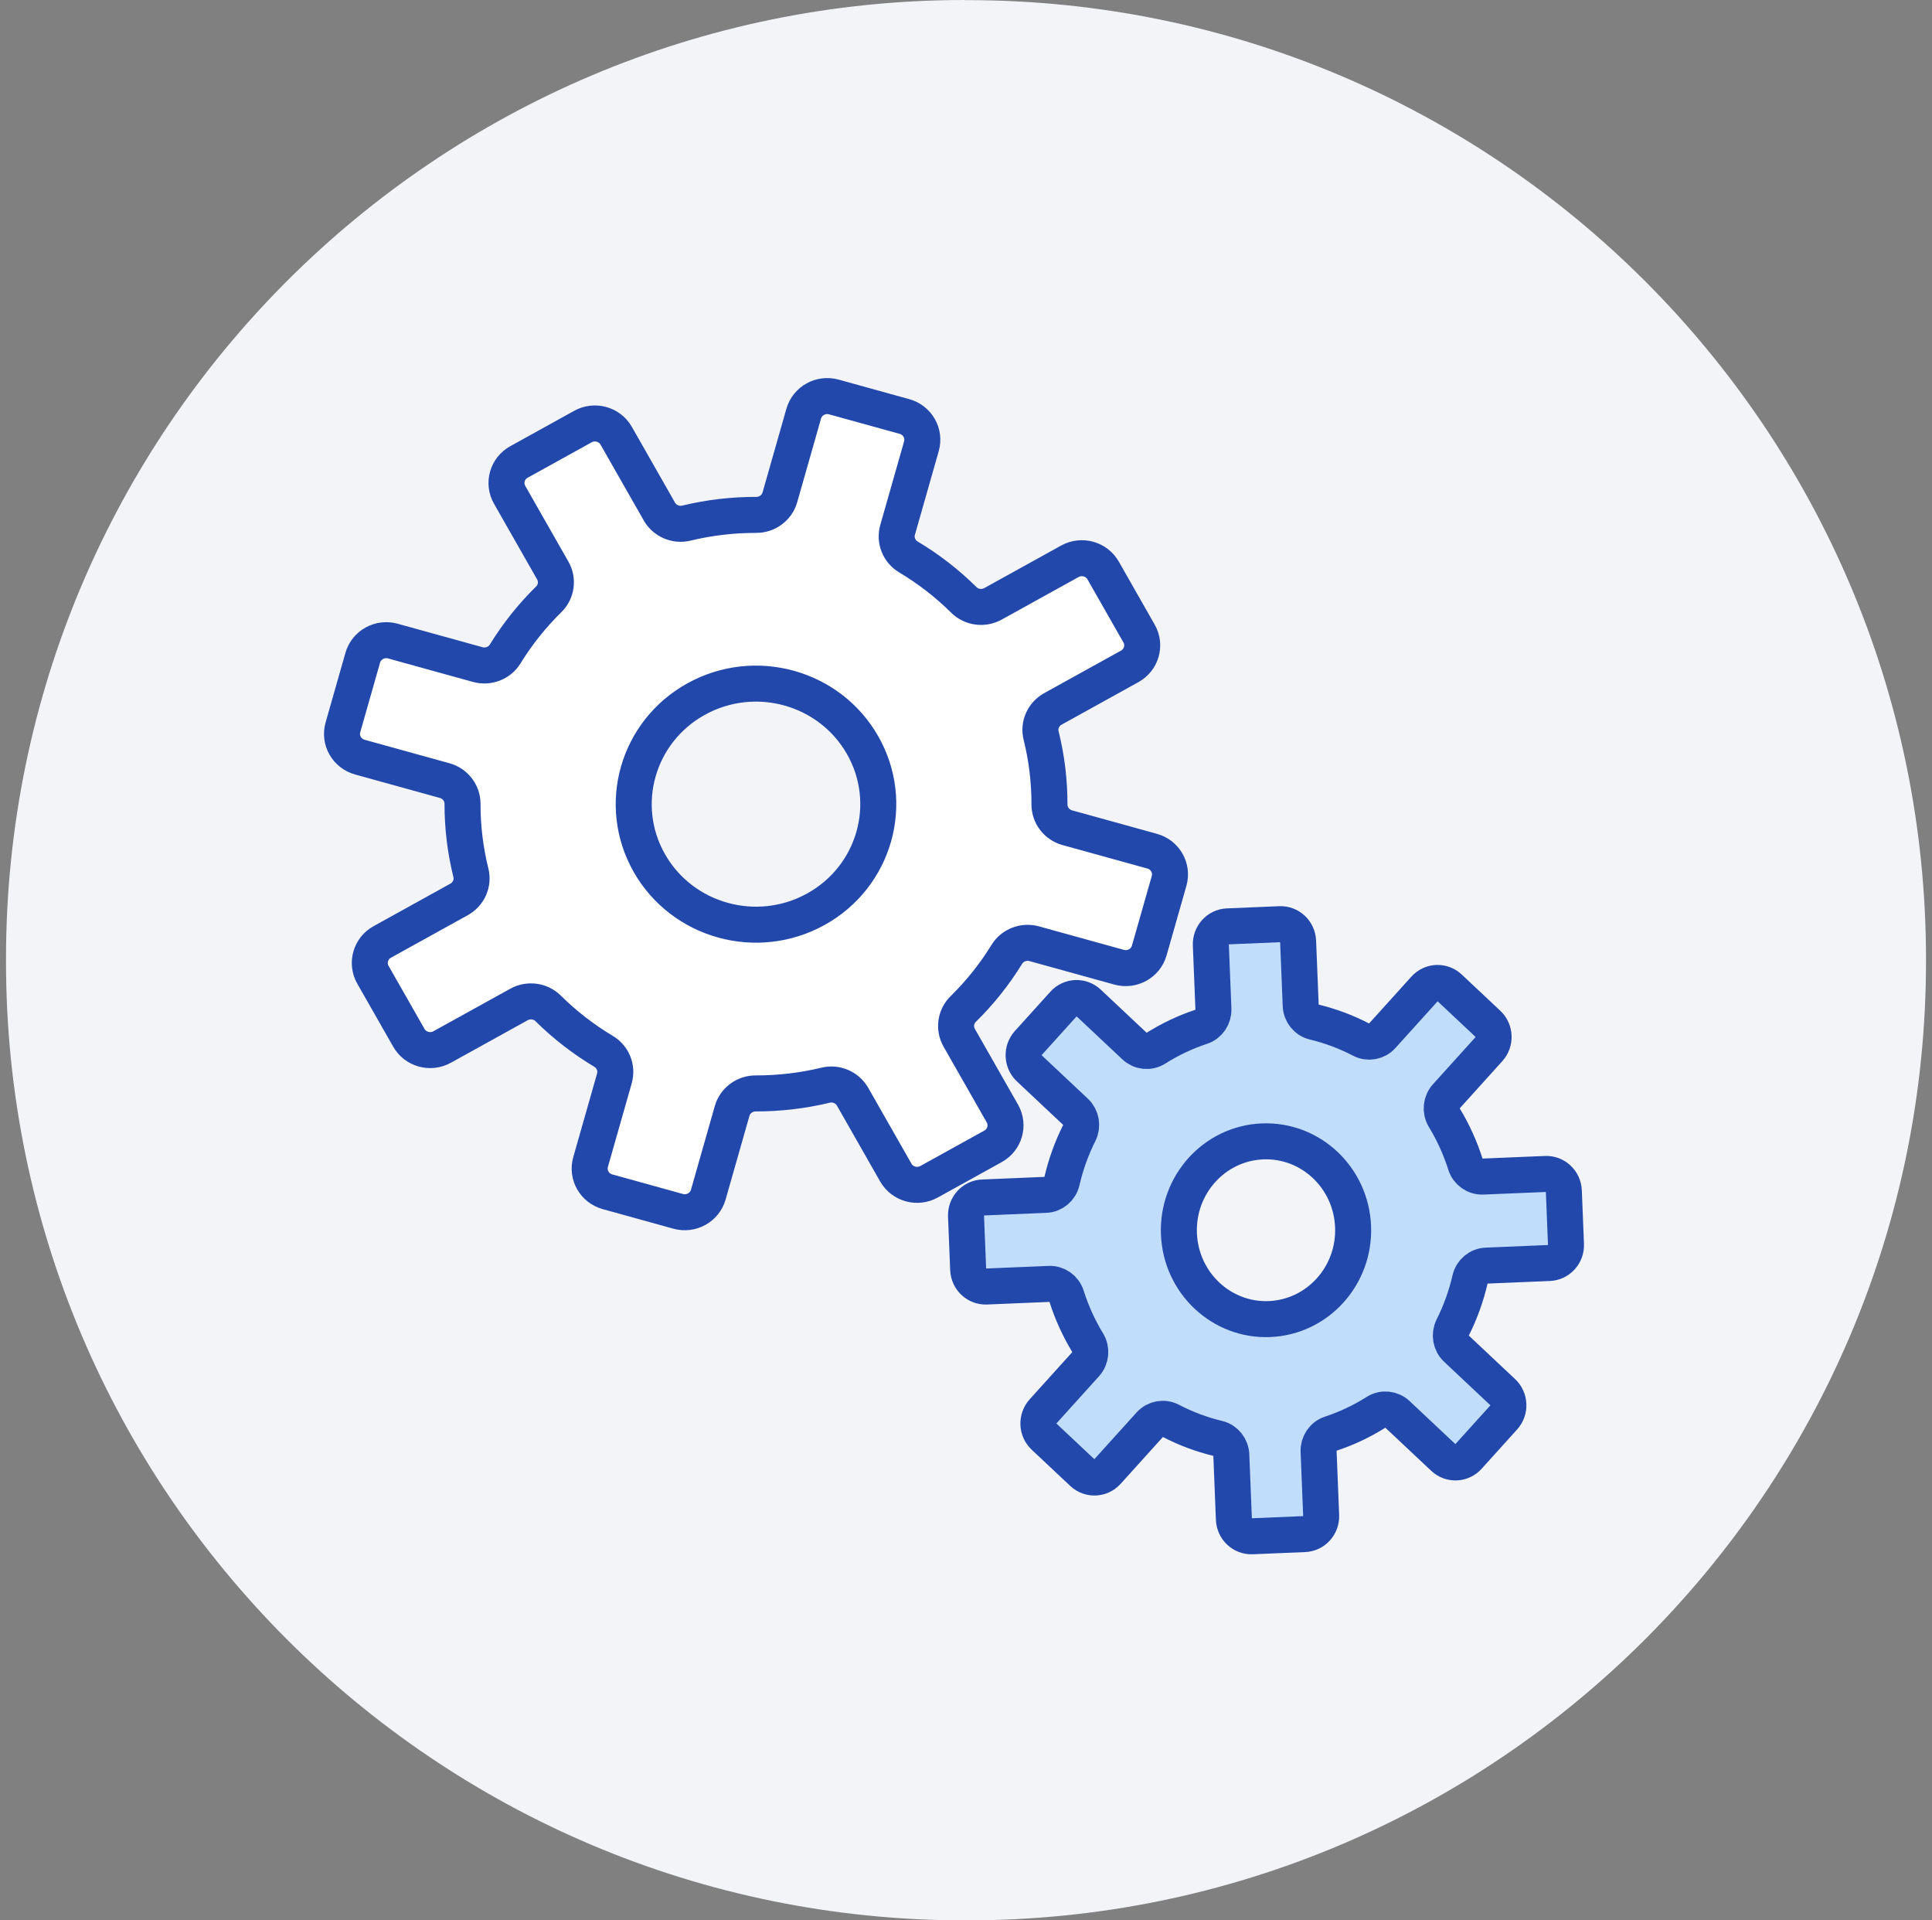
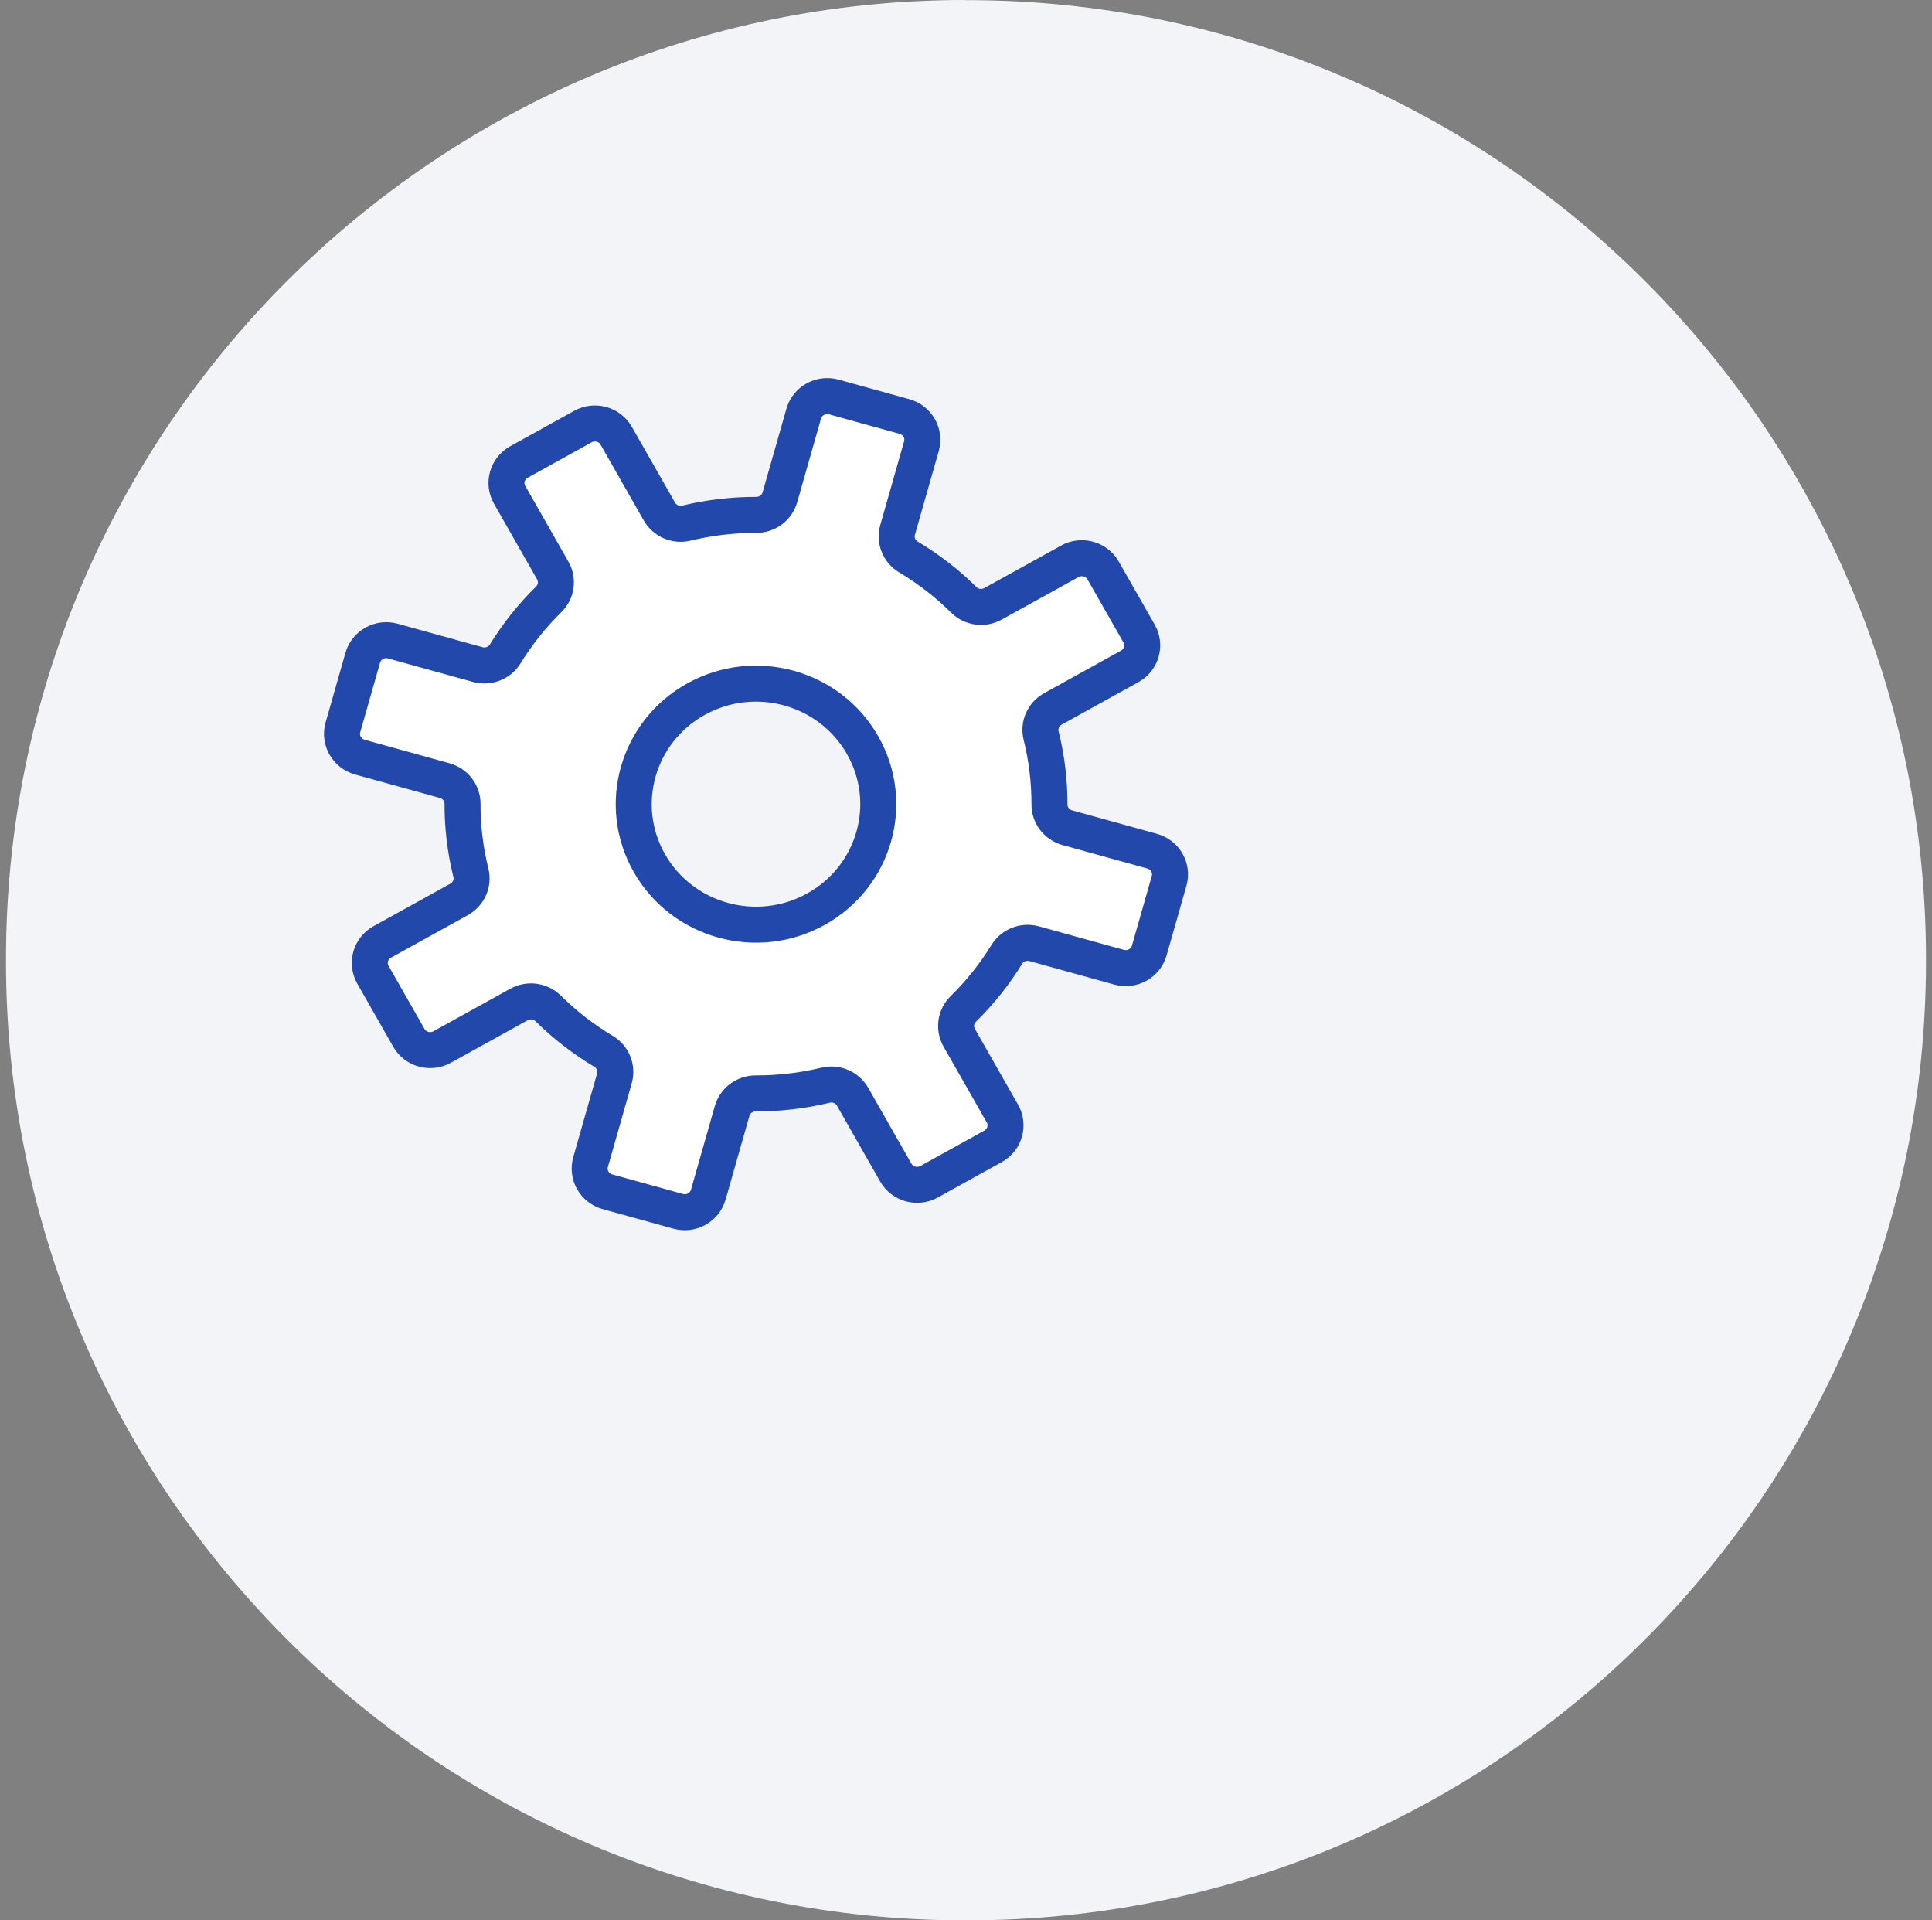
<svg xmlns="http://www.w3.org/2000/svg" width="161" height="160" viewBox="0 0 161 160" fill="none">
  <rect x="0" y="0" width="161" height="160" fill="#808080" stroke="none" />
  <path d="M80.394 0.011H80.606C124.704 0.011 160.5 35.815 160.5 79.899V80.111C160.5 124.206 124.693 160 80.606 160H80.394C36.296 160 0.5 124.196 0.5 80.111V79.899C0.5 35.804 36.307 0 80.405 0L80.394 0.011Z" fill="#F2F4F8" />
  <path d="M96.012 70.918L88.941 68.962C88.061 68.718 87.454 67.927 87.456 67.026C87.459 65.109 87.231 63.179 86.758 61.277C86.541 60.407 86.95 59.502 87.743 59.063L94.144 55.52C95.125 54.977 95.474 53.753 94.922 52.786L91.929 47.533C91.378 46.566 90.136 46.222 89.154 46.766L82.754 50.308C81.961 50.747 80.964 50.62 80.323 49.985C78.919 48.595 77.363 47.397 75.697 46.401C74.918 45.936 74.554 45.012 74.8 44.147L76.785 37.18C77.089 36.112 76.457 35.003 75.374 34.703L69.488 33.075C68.405 32.775 67.28 33.398 66.976 34.466L64.991 41.434C64.744 42.302 63.94 42.9 63.026 42.899C61.081 42.895 59.123 43.12 57.193 43.586C56.31 43.799 55.391 43.397 54.946 42.615L51.351 36.307C50.8 35.34 49.558 34.996 48.577 35.54L43.247 38.49C42.265 39.033 41.917 40.257 42.468 41.224L46.063 47.532C46.508 48.314 46.379 49.296 45.734 49.928C44.324 51.312 43.108 52.845 42.098 54.487C41.626 55.255 40.688 55.613 39.811 55.37L32.741 53.414C31.658 53.114 30.533 53.737 30.228 54.805L28.576 60.605C28.272 61.673 28.904 62.782 29.988 63.082L37.058 65.038C37.938 65.281 38.546 66.073 38.544 66.974C38.54 68.891 38.769 70.821 39.242 72.723C39.458 73.593 39.05 74.498 38.257 74.937L31.856 78.48C30.875 79.022 30.526 80.247 31.077 81.214L34.071 86.467C34.621 87.434 35.864 87.777 36.845 87.234L43.246 83.692C44.039 83.253 45.035 83.38 45.677 84.015C47.081 85.405 48.637 86.603 50.303 87.599C51.082 88.064 51.445 88.988 51.199 89.853L49.215 96.82C48.91 97.888 49.542 98.997 50.626 99.296L56.511 100.925C57.595 101.225 58.72 100.602 59.024 99.534L61.009 92.566C61.256 91.698 62.059 91.1 62.974 91.101C64.919 91.105 66.877 90.88 68.807 90.414C69.69 90.201 70.608 90.603 71.054 91.385L74.649 97.693C75.2 98.66 76.442 99.004 77.423 98.46L82.753 95.51C83.734 94.967 84.083 93.743 83.532 92.776L79.937 86.468C79.492 85.686 79.621 84.704 80.265 84.072C81.675 82.688 82.892 81.155 83.901 79.513C84.374 78.745 85.312 78.387 86.189 78.63L93.259 80.586C94.342 80.886 95.467 80.263 95.771 79.195L97.424 73.395C97.728 72.327 97.096 71.218 96.013 70.918L96.012 70.918ZM67.989 75.755C63.083 78.47 56.872 76.752 54.116 71.917C51.361 67.082 53.105 60.961 58.011 58.245C62.917 55.53 69.128 57.248 71.883 62.083C74.639 66.918 72.895 73.039 67.989 75.755Z" fill="white" stroke="#2248AB" stroke-width="3" />
-   <path d="M130.32 99.233C130.287 98.414 129.61 97.777 128.806 97.811L123.566 98.029C122.917 98.057 122.324 97.643 122.124 97.013C121.687 95.633 121.091 94.329 120.357 93.122C120.014 92.558 120.087 91.829 120.528 91.341L124.083 87.405C124.627 86.802 124.59 85.863 123.998 85.307L120.786 82.289C120.195 81.733 119.274 81.772 118.729 82.375L115.174 86.311C114.732 86.801 114.023 86.93 113.442 86.626C112.204 85.981 110.884 85.482 109.502 85.151C108.87 85 108.417 84.431 108.391 83.769L108.176 78.424C108.143 77.605 107.465 76.968 106.662 77.001L102.298 77.183C101.495 77.217 100.87 77.909 100.903 78.728L101.118 84.073C101.144 84.735 100.739 85.34 100.121 85.543C98.768 85.989 97.489 86.598 96.307 87.346C95.754 87.696 95.039 87.622 94.56 87.172L90.702 83.546C90.11 82.99 89.189 83.029 88.645 83.632L85.685 86.908C85.141 87.512 85.178 88.451 85.77 89.007L89.628 92.633C90.109 93.084 90.235 93.806 89.938 94.4C89.305 95.662 88.816 97.009 88.492 98.418C88.343 99.064 87.786 99.525 87.137 99.552L81.896 99.771C81.093 99.805 80.468 100.496 80.501 101.316L80.68 105.767C80.713 106.586 81.391 107.223 82.194 107.19L87.434 106.971C88.084 106.943 88.676 107.357 88.876 107.987C89.313 109.367 89.909 110.671 90.643 111.878C90.986 112.442 90.913 113.171 90.472 113.659L86.918 117.595C86.373 118.198 86.411 119.137 87.002 119.693L90.214 122.711C90.805 123.267 91.726 123.228 92.271 122.625L95.826 118.689C96.269 118.199 96.977 118.07 97.559 118.374C98.796 119.019 100.117 119.518 101.498 119.849C102.131 120 102.583 120.569 102.61 121.231L102.824 126.576C102.857 127.395 103.535 128.032 104.339 127.999L108.702 127.816C109.506 127.783 110.13 127.092 110.097 126.272L109.883 120.927C109.856 120.265 110.261 119.66 110.879 119.457C112.232 119.011 113.511 118.403 114.694 117.654C115.247 117.305 115.962 117.379 116.44 117.828L120.299 121.454C120.89 122.01 121.811 121.971 122.356 121.368L125.315 118.092C125.86 117.489 125.822 116.549 125.23 115.994L121.372 112.368C120.891 111.916 120.765 111.194 121.062 110.6C121.695 109.338 122.184 107.991 122.508 106.582C122.657 105.937 123.214 105.475 123.863 105.448L129.104 105.229C129.907 105.196 130.532 104.504 130.499 103.685L130.32 99.234L130.32 99.233ZM105.797 109.901C101.79 110.068 98.408 106.89 98.244 102.803C98.08 98.716 101.196 95.266 105.203 95.099C109.21 94.931 112.592 98.109 112.756 102.197C112.92 106.284 109.805 109.733 105.797 109.901Z" fill="#C1DDFC" stroke="#2248AB" stroke-width="3" />
</svg>